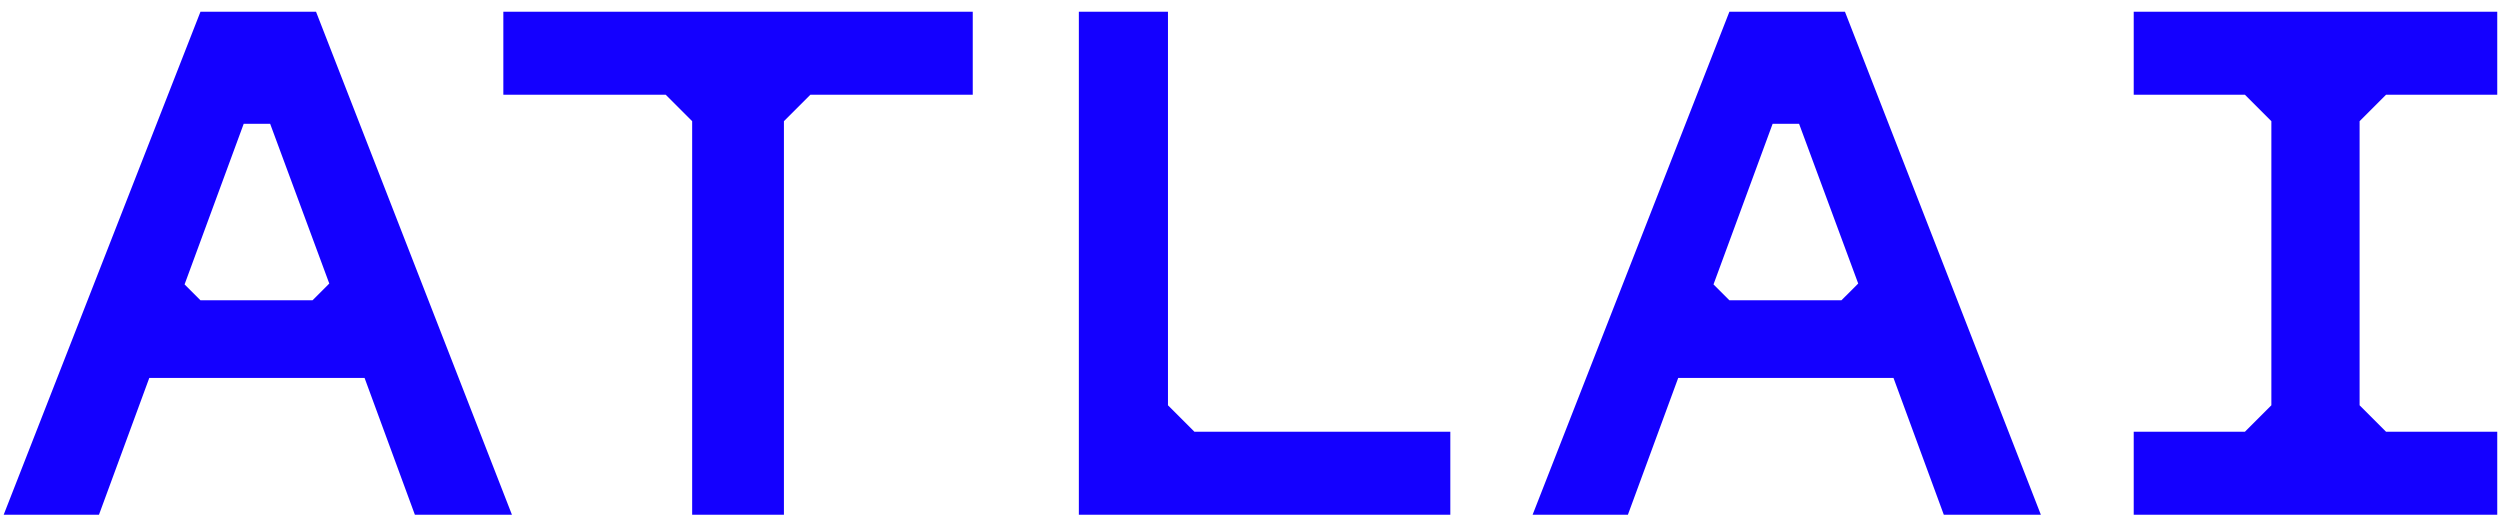
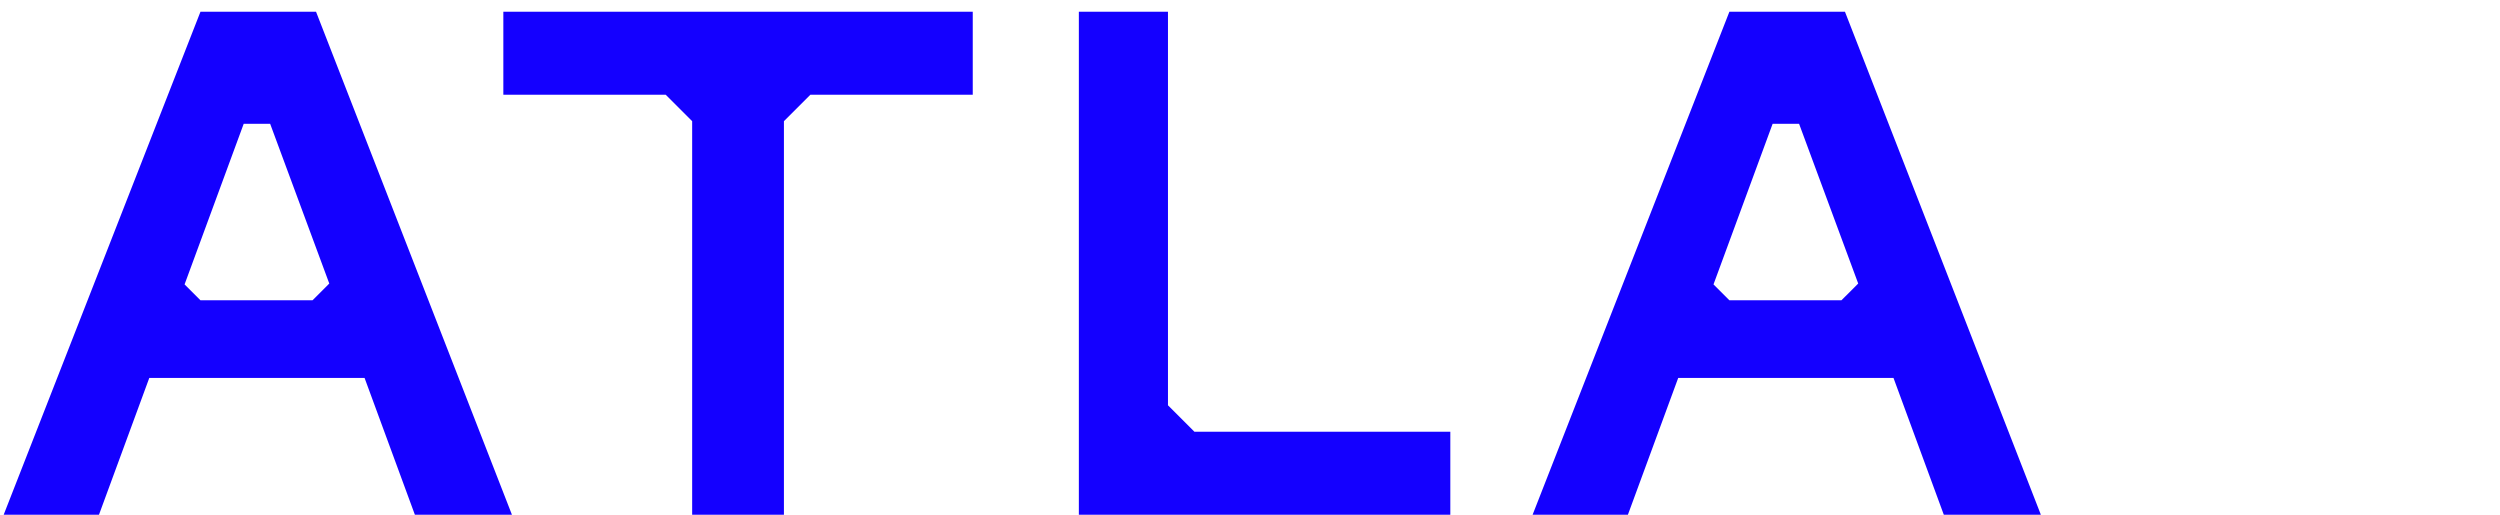
<svg xmlns="http://www.w3.org/2000/svg" width="170" height="35" viewBox="0 0 170 35" fill="none">
  <path d="M28.211 35L24.791 25.7H10.151L6.731 35H0.251L13.631 0.8H21.491L34.811 35H28.211ZM13.631 20.42H21.251L22.391 19.28L18.371 8.42H16.571L12.551 19.34L13.631 20.42Z" fill="#1400FF" />
  <path d="M55.107 6.44L53.307 8.24V35H47.067V8.24L45.267 6.44H34.227V0.8H66.147V6.44H55.107Z" fill="#1400FF" />
  <path d="M79.422 27.56L81.222 29.36H98.622V35H73.362V0.8H79.422V27.56Z" fill="#1400FF" />
  <path d="M132.178 35L128.758 25.7H114.118L110.698 35H104.218L117.598 0.8H125.458L138.778 35H132.178ZM117.598 20.42H125.218L126.358 19.28L122.338 8.42H120.538L116.518 19.34L117.598 20.42Z" fill="#1400FF" />
-   <path d="M160.453 27.56L162.253 29.36H169.813V35H145.093V29.36H152.653L154.453 27.56V8.24L152.653 6.44H145.093V0.8H169.813V6.44H162.253L160.453 8.24V27.56Z" fill="#1400FF" />
</svg>